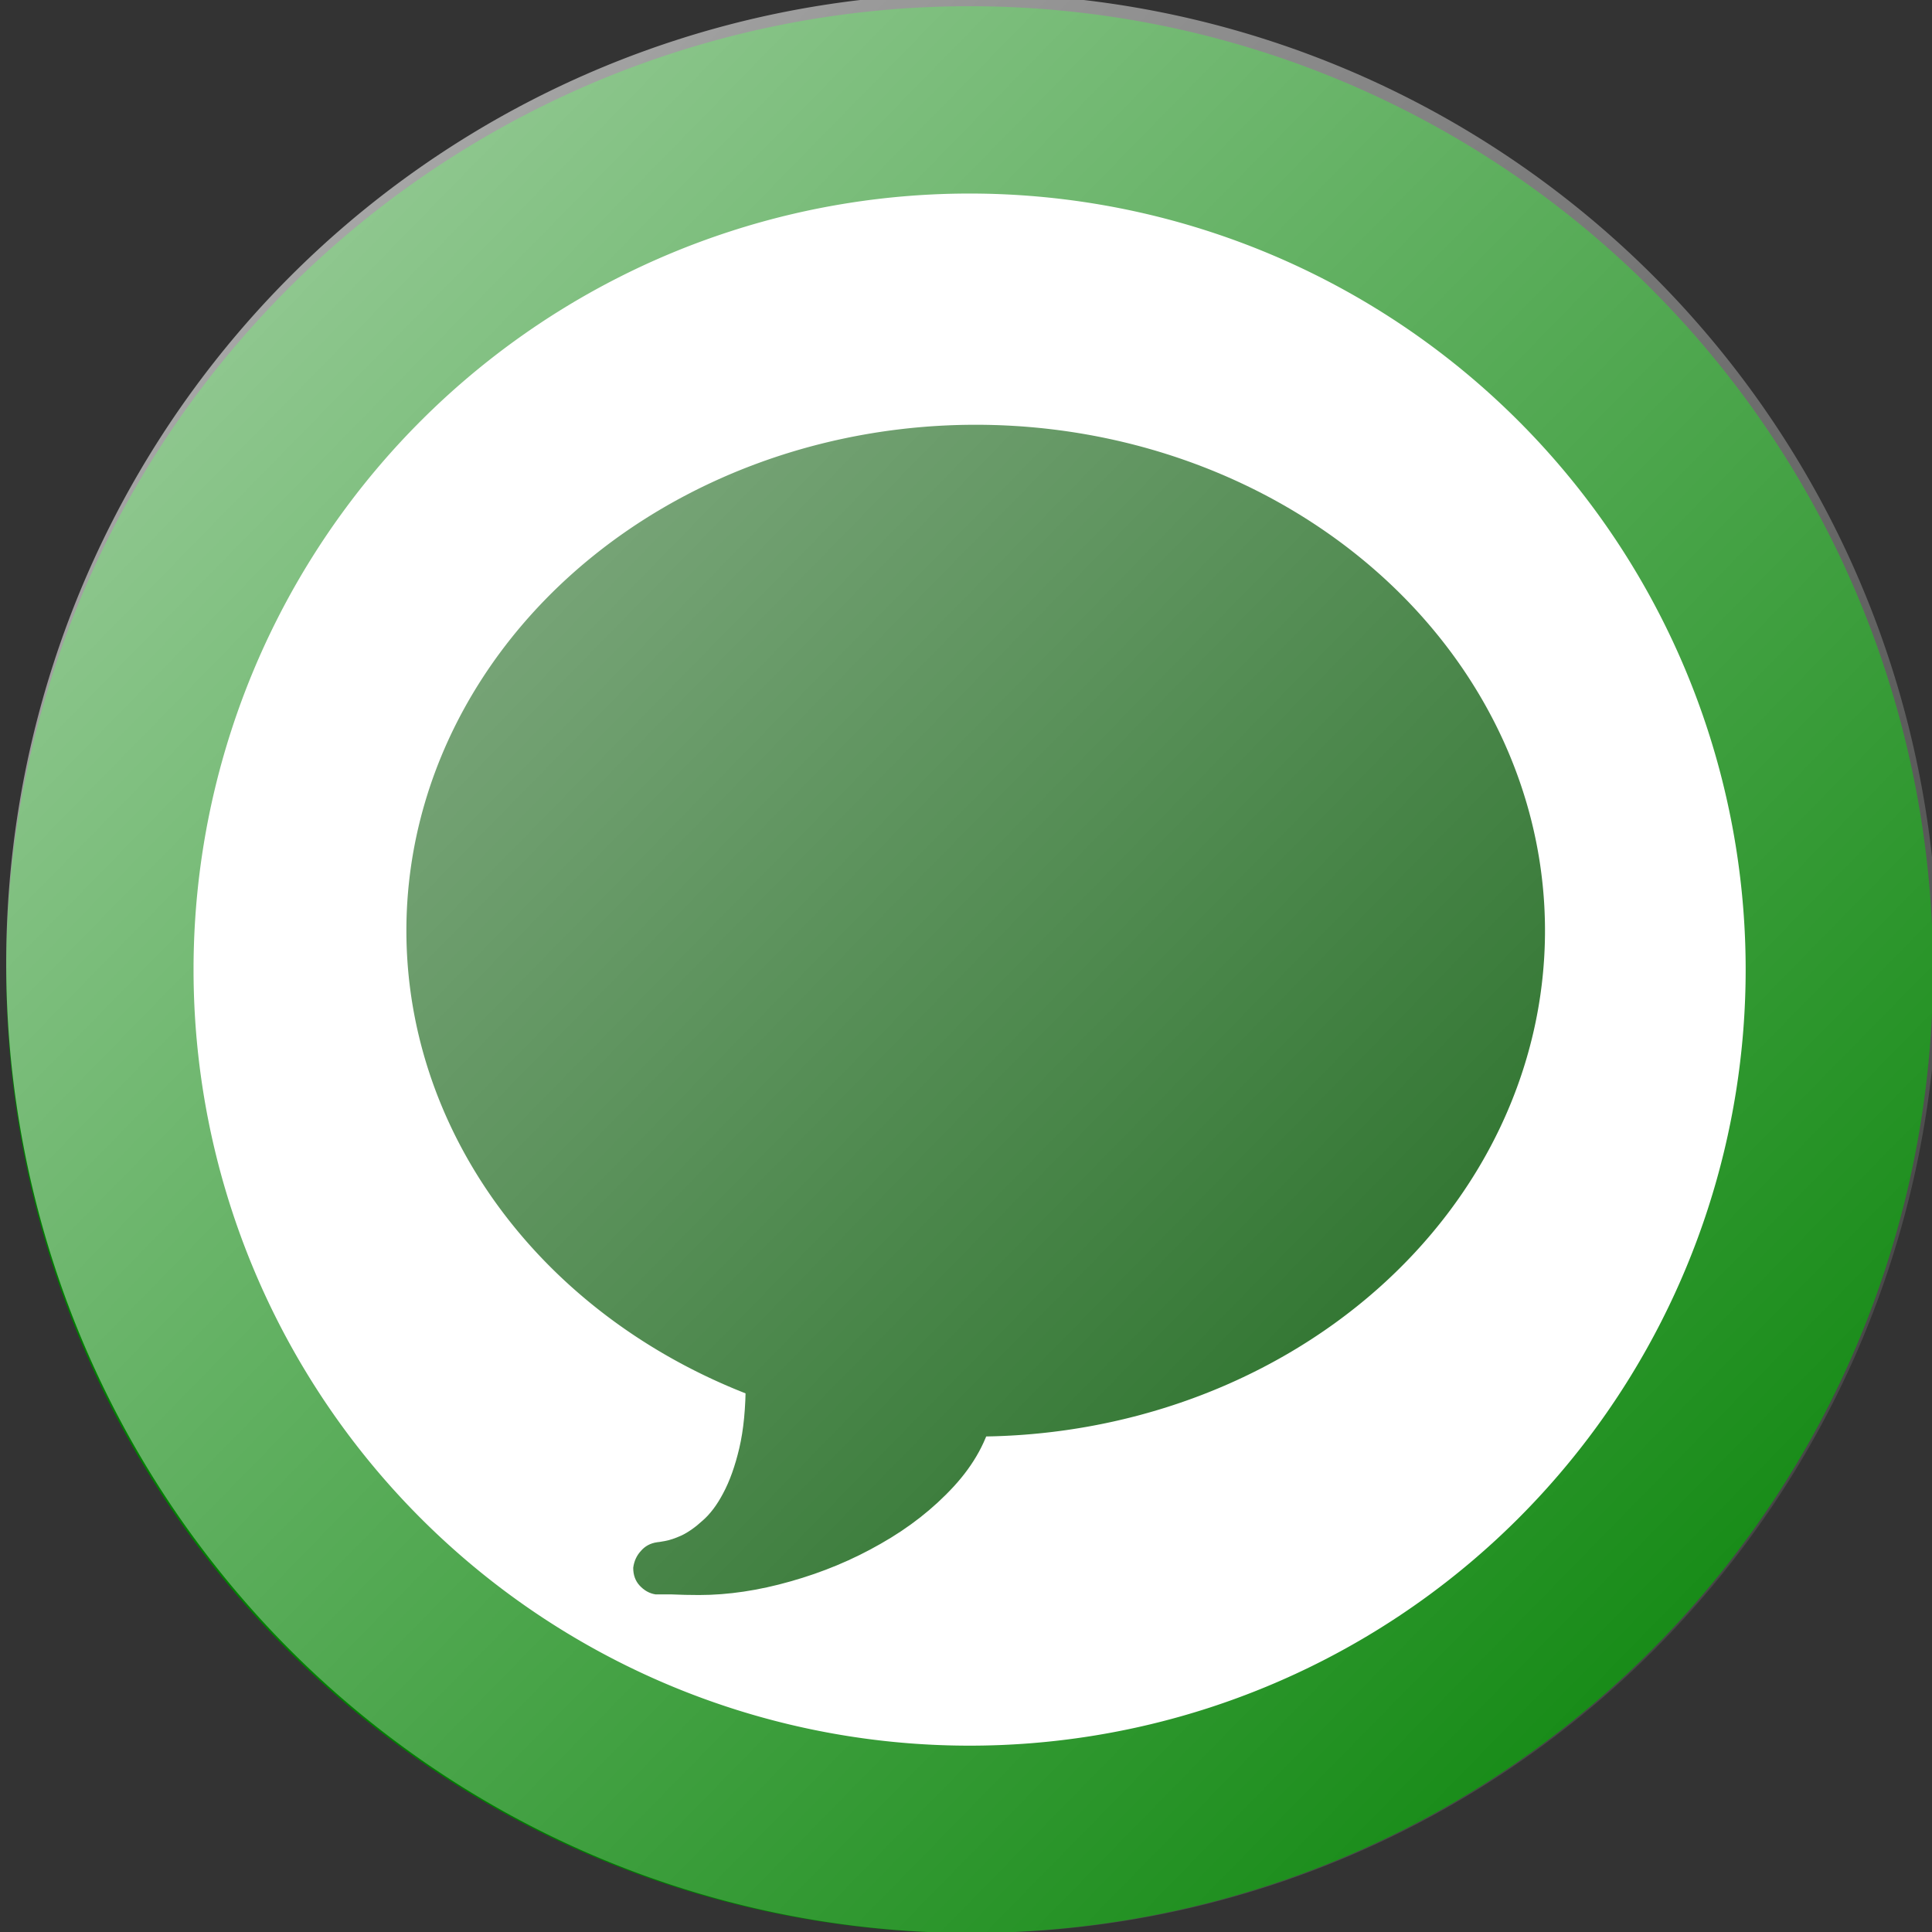
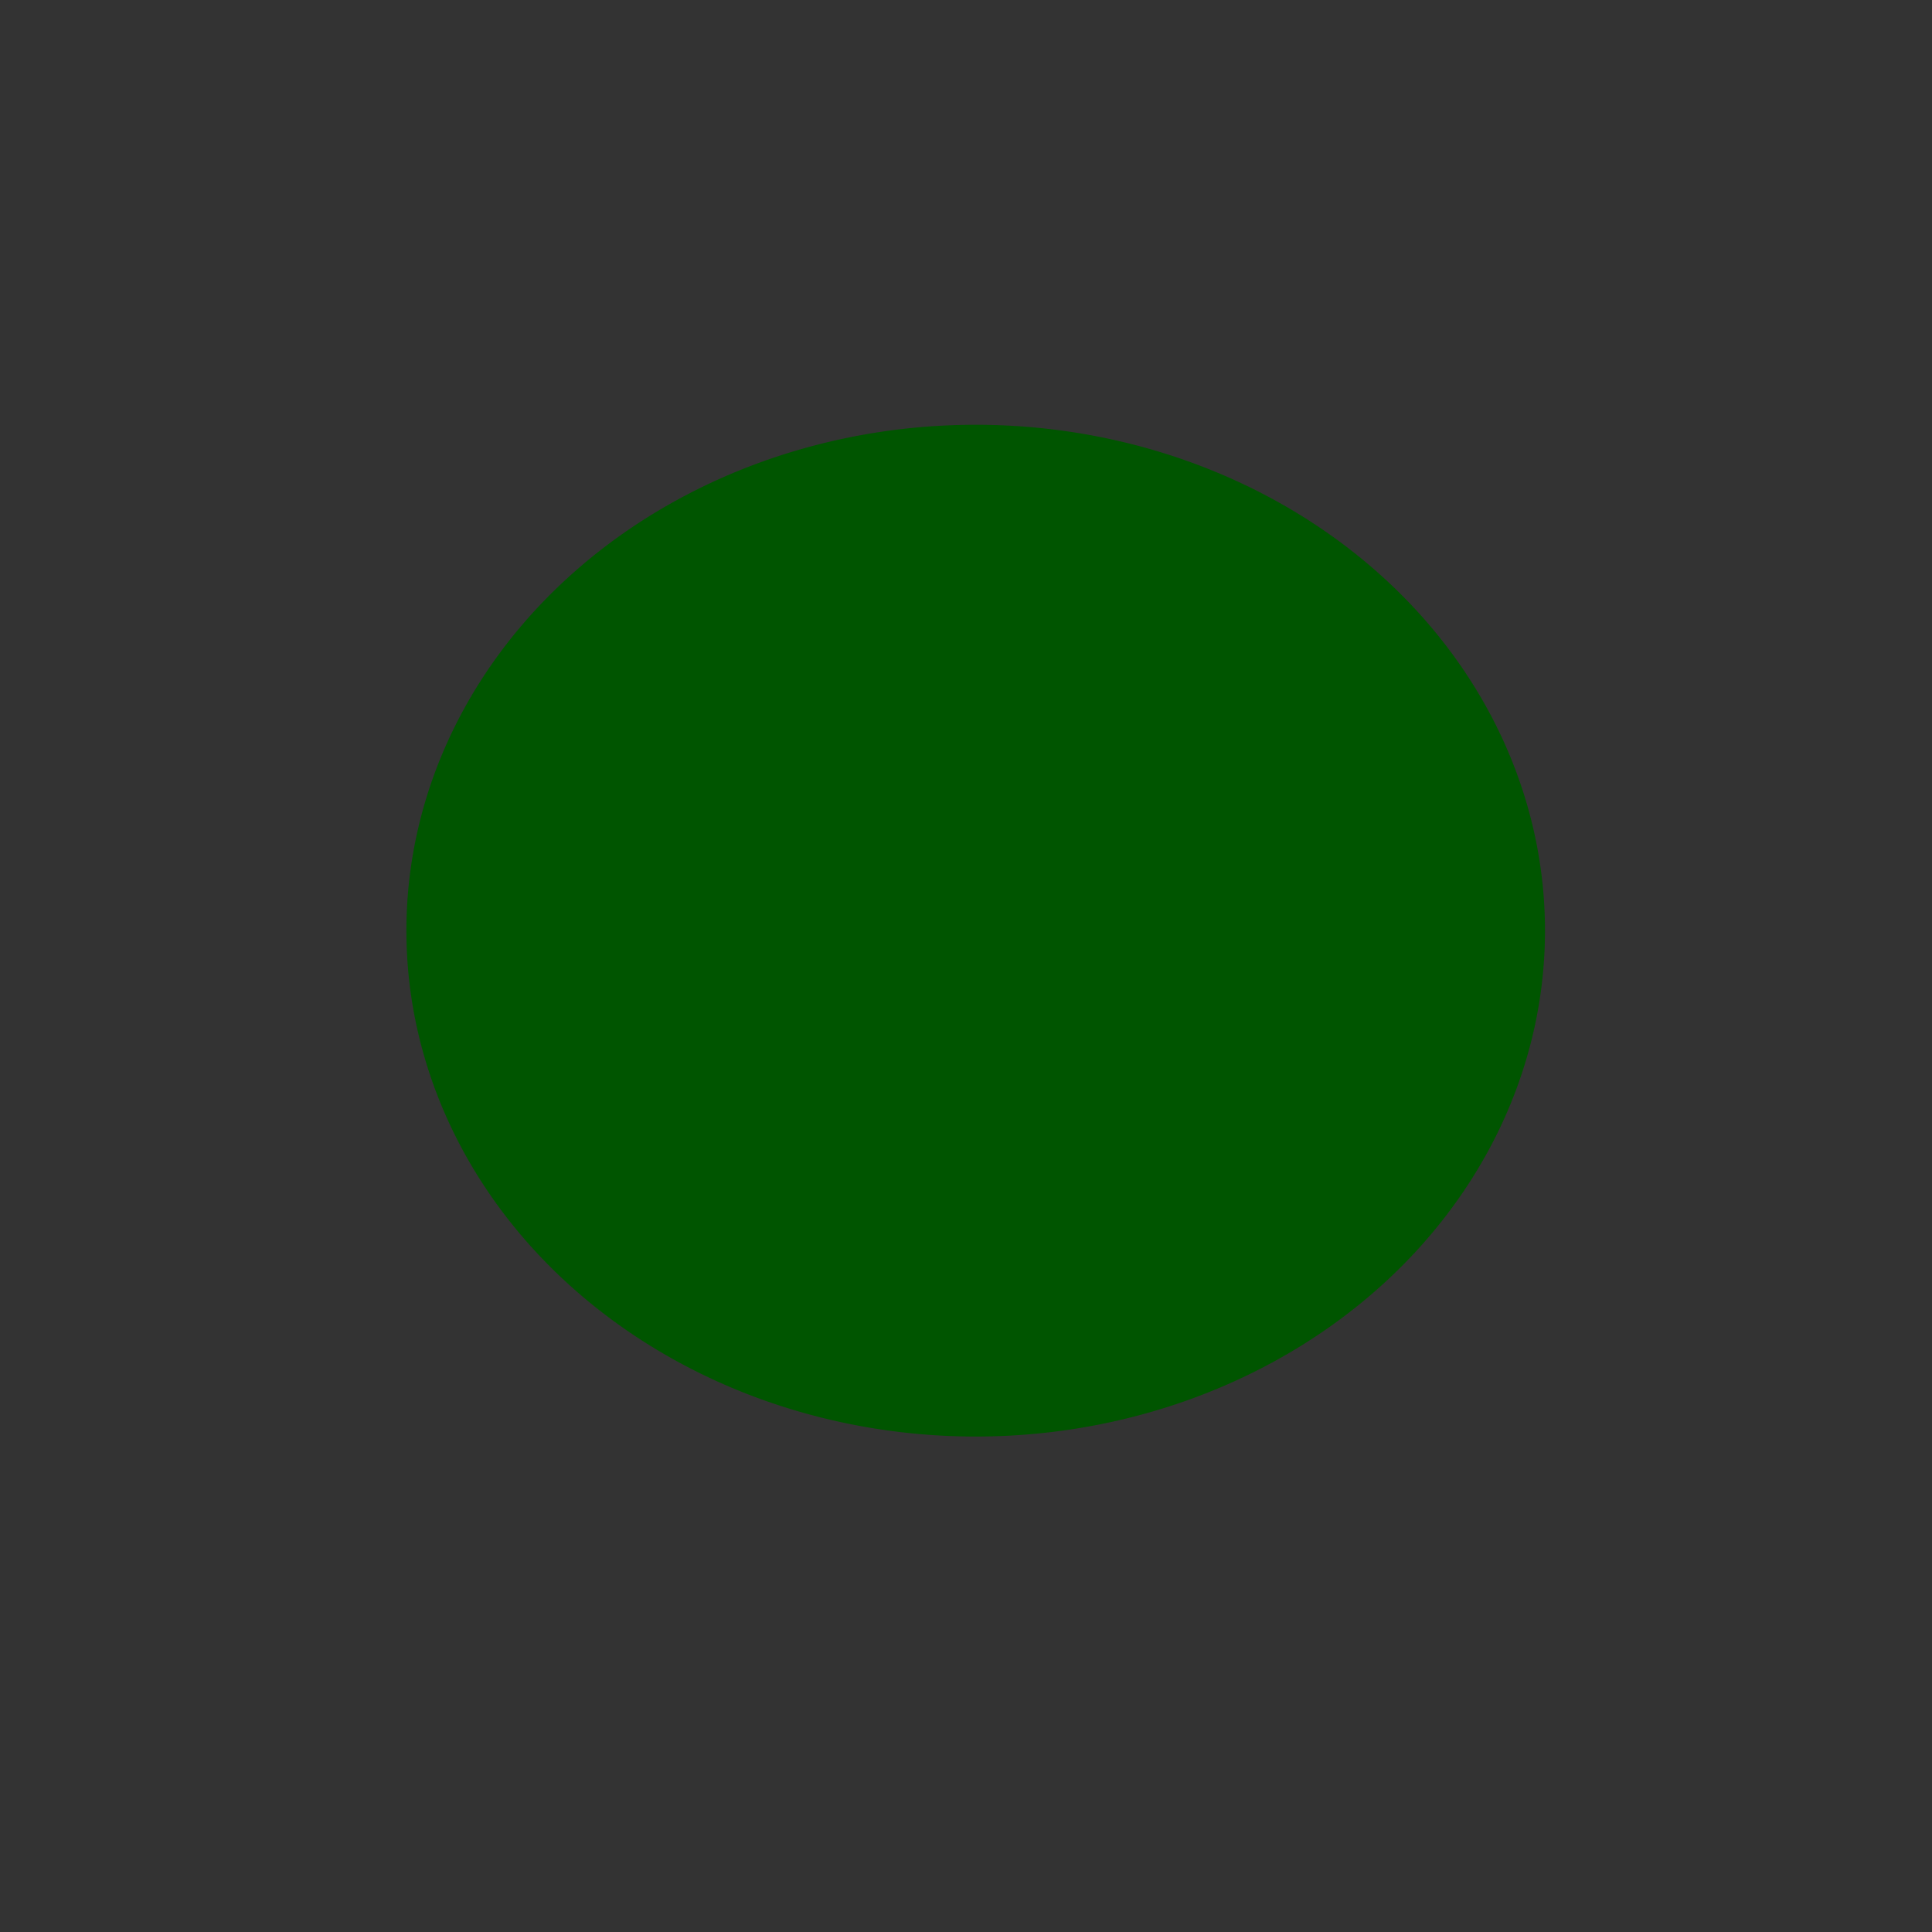
<svg xmlns="http://www.w3.org/2000/svg" height="249.33" width="249.33" version="1.1">
  <rect width="100%" height="100%" fill="#333333" stroke="none" />
  <title>Pictogram_voting_comment_variation7</title>
  <defs>
    <linearGradient id="a" y2="583.36" gradientUnits="userSpaceOnUse" x2="346.5" gradientTransform="matrix(1.707 0 0 1.714 -341.53 -750.66)" y1="437.98" x1="198.64">
      <stop stop-color="#fff" stop-opacity=".659" offset="0" />
      <stop stop-color="#fff" stop-opacity="0" offset="1" />
    </linearGradient>
  </defs>
-   <path stroke-linejoin="round" d="m237.37 125.13a112.24 112.24 0 0 1 -224.48 0 112.24 112.24 0 1 1 224.48 0z" fill-rule="evenodd" stroke="#008000" stroke-linecap="round" stroke-width="24.175" fill="#fff" />
  <g stroke="#050" transform="matrix(1.185 0 0 1.053 -22.28 -11.002)" fill="#050">
    <g transform="matrix(.783 0 0 .957 17.247 24.526)">
-       <path stroke="#050" d="m137.17 53.675q10.458 0 20.175 2.059 9.717 1.976 18.117 5.6 8.482 3.623 15.399 8.811 7 5.106 11.94 11.364 4.941 6.258 7.658 13.505 2.717 7.164 2.717 14.905 0 7.576-2.635 14.658-2.635 7.082-7.411 13.258t-11.529 11.282q-6.67 5.106-14.823 8.894-8.152 3.706-17.623 5.847-9.388 2.141-19.517 2.388-1.153 4.859-5.353 9.058-4.2 4.2-10.046 7.247-5.764 3.047-12.435 4.776-6.588 1.729-12.599 1.729-1.894 0-3.87-0.082-1.976 0-2.141 0-1.071-0.165-1.894-0.988-0.741-0.741-0.741-1.894 0.165-1.071 0.906-1.812 0.741-0.823 1.976-0.988 0.165 0 1.153-0.165 0.988-0.165 2.388-0.741 1.482-0.659 3.047-1.976 1.647-1.318 2.965-3.623 1.4-2.388 2.306-5.929 0.906-3.541 0.906-8.647v-0.823q-10.376-3.376-18.693-8.729-8.317-5.353-14.164-12.023-5.847-6.753-8.976-14.493-3.129-7.823-3.129-16.223 0-7.741 2.717-14.905 2.717-7.247 7.658-13.505 4.941-6.258 11.858-11.364 6.917-5.188 15.317-8.811 8.482-3.623 18.199-5.6 9.717-2.059 20.175-2.059z" fill="#050" />
-     </g>
+       </g>
    <path stroke-linejoin="round" d="m181.03 124.98a55.972 55.972 0 0 1 -111.94 0 55.972 55.972 0 1 1 111.94 0z" fill-rule="evenodd" stroke-linecap="round" stroke-width="12.056" />
  </g>
-   <path fill-rule="evenodd" d="m250.08 124.31a124.64 125.15 0 0 1 -249.28 0 124.64 125.15 0 1 1 249.28 0z" fill="url(#a)" />
+   <path fill-rule="evenodd" d="m250.08 124.31z" fill="url(#a)" />
</svg>